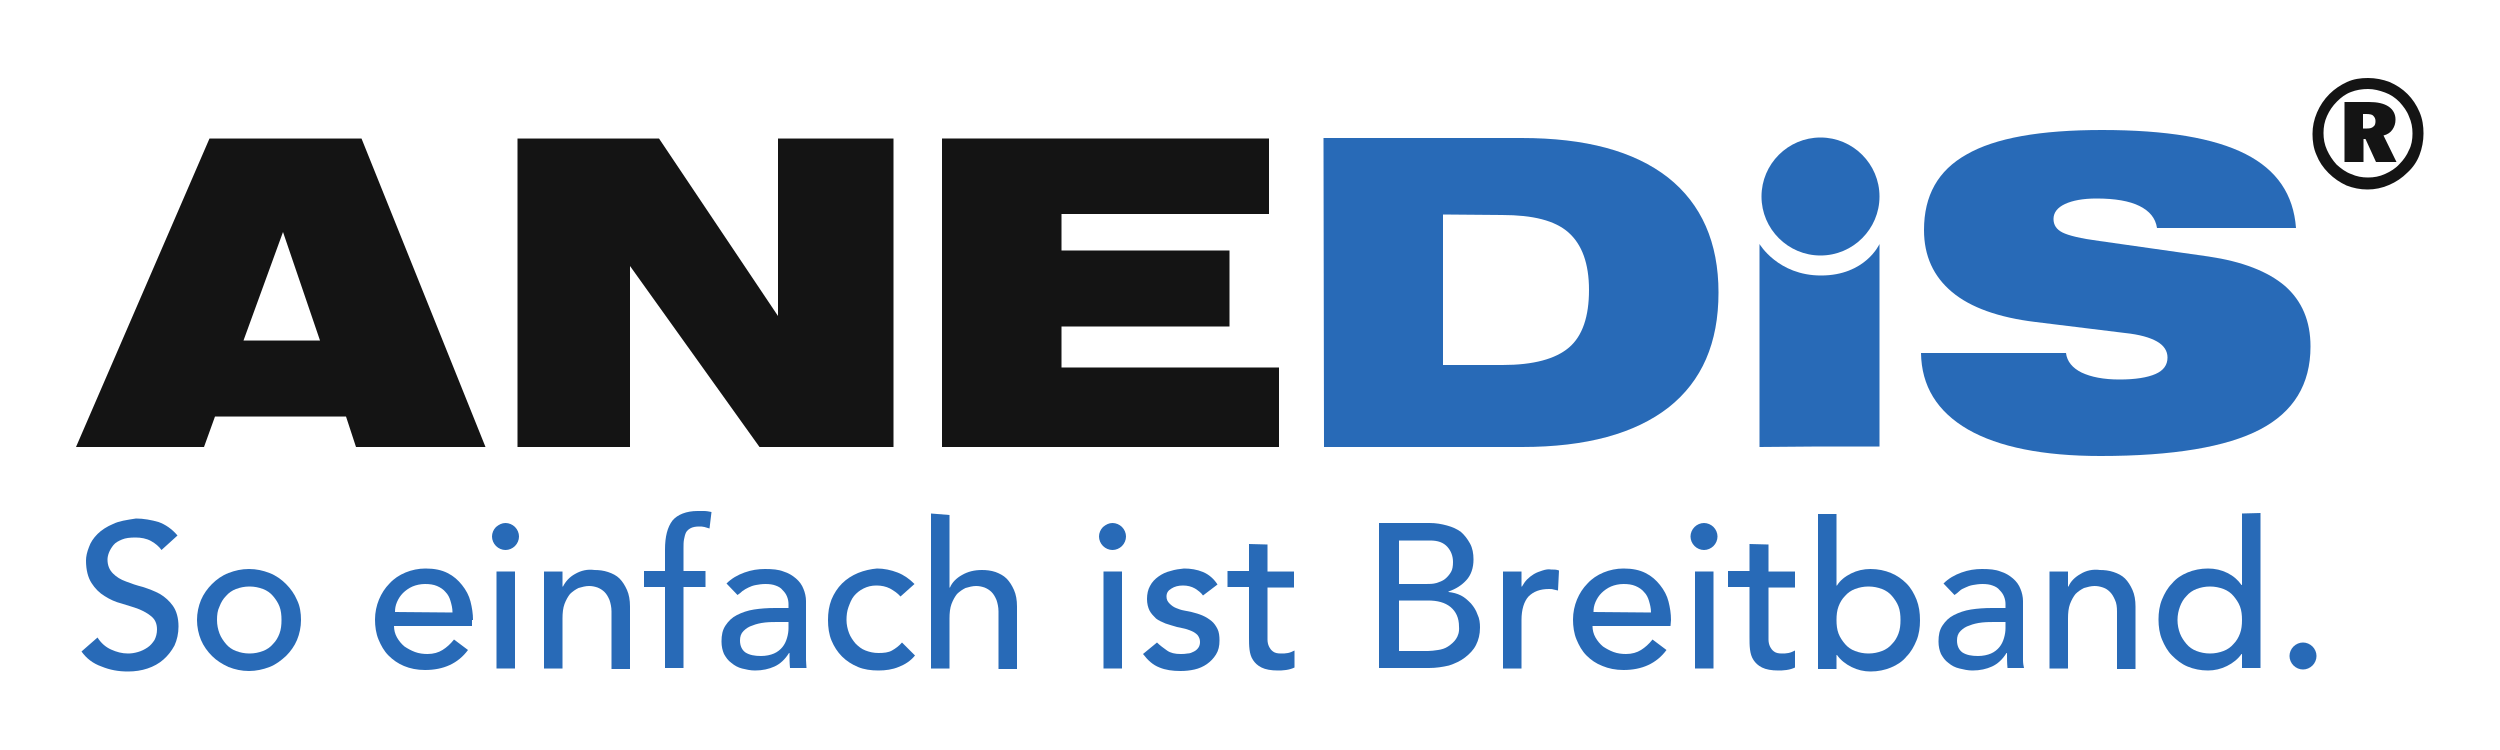
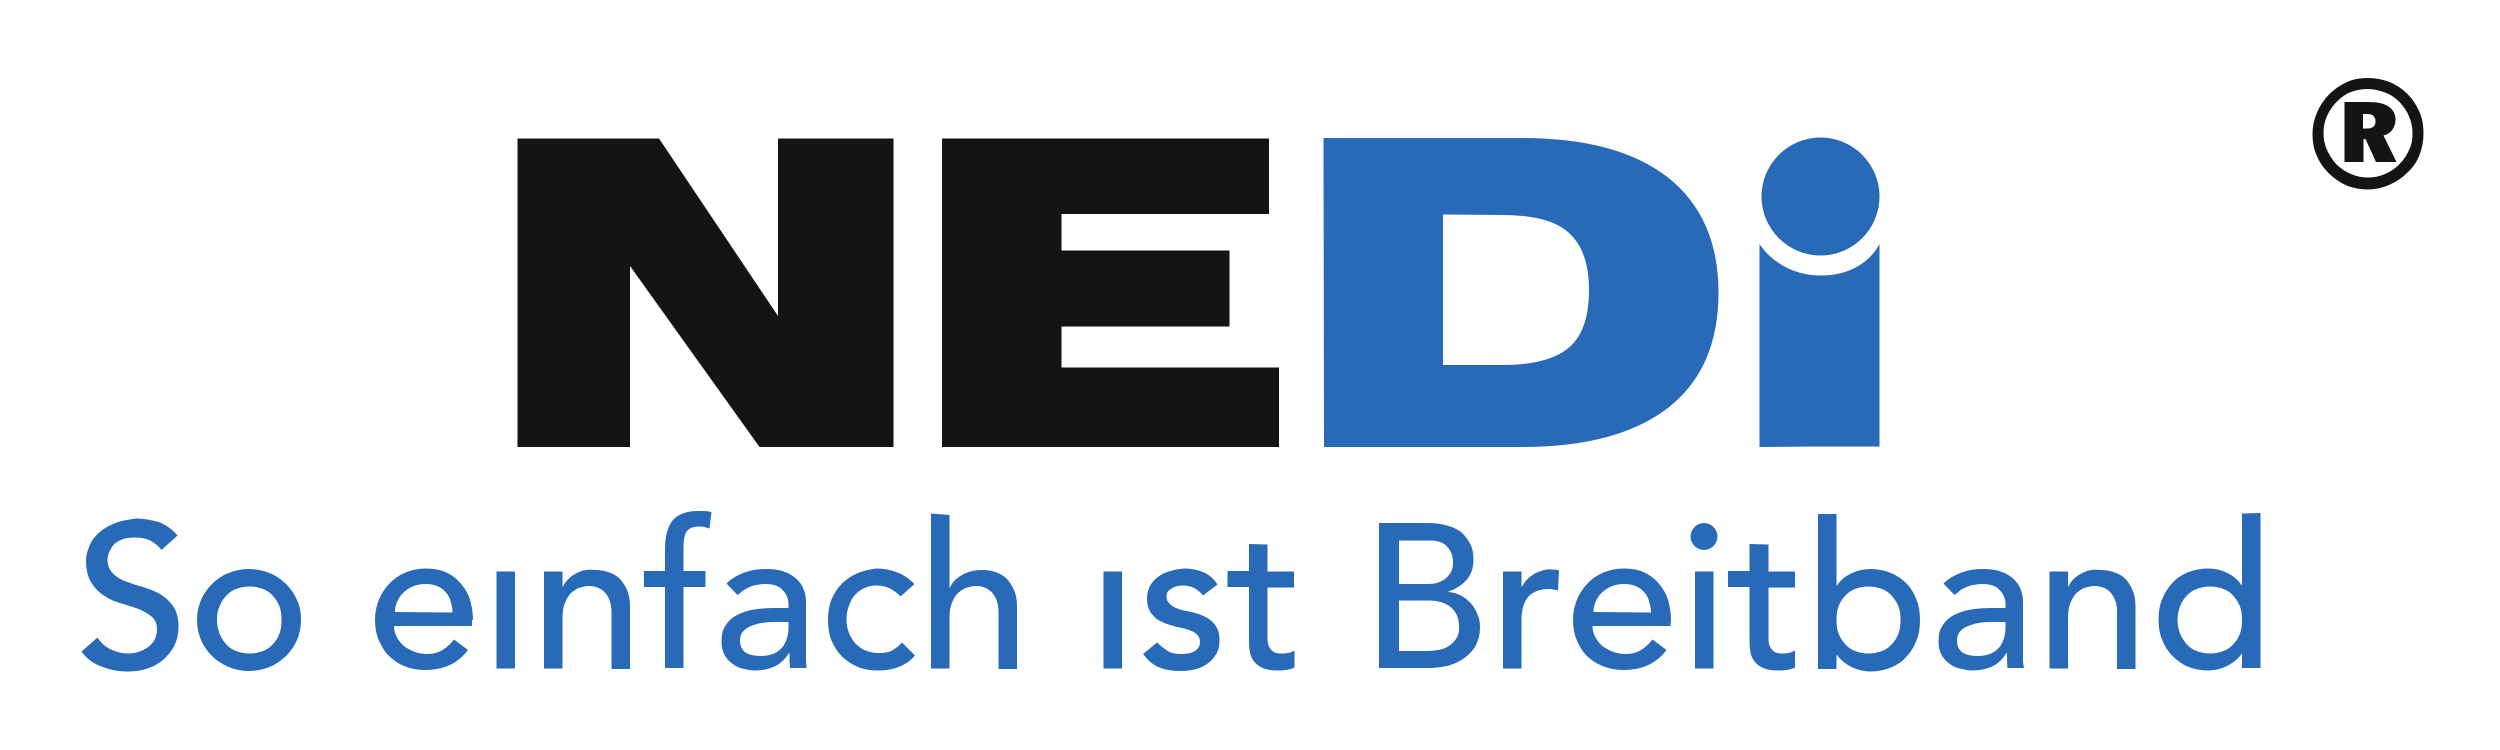
<svg xmlns="http://www.w3.org/2000/svg" version="1.1" id="Anedis_Logo" viewBox="0 0 500 150" preserveAspectRatio="xMidYMid meet" xml:space="preserve">
  <style type="text/css">
	.anedis0{fill:#141414;}
	.anedis1{fill:#286AB7;}
</style>
  <g id="ane" class="anedis0">
-     <path d="M72.3,27.7H41.9L15.2,89.4h25.6l2.2-6.1h26.2l2,6.1h25.9L72.3,27.7z M48.7,68.1l7.9-21.7L64,68.1H48.7z" />
    <polygon points="103.5,89.4 103.5,27.7 131.8,27.7 155.6,63.2 155.6,27.7 178.7,27.7 178.7,89.4 151.9,89.4 126,53.2    126,89.4  " />
    <polygon points="188.4,89.4 188.4,27.7 253.8,27.7 253.8,42.8 212.3,42.8 212.3,50.1 245.9,50.1 245.9,65.3    212.3,65.3 212.3,73.5 255.8,73.5 255.8,89.4  " />
  </g>
  <g id="dis" class="anedis1">
    <path d="M288.6,42.9V73h11.9c6.2,0,10.6-1.2,13.3-3.5c2.7-2.3,4-6.2,4-11.5s-1.4-9.1-4.1-11.5s-7.1-3.5-13.3-3.5   L288.6,42.9L288.6,42.9z M264.7,27.6h39.6c12.8,0,22.5,2.6,29.3,7.9c6.7,5.3,10.1,13,10.1,23c0,10.1-3.3,17.7-10,23   c-6.7,5.2-16.4,7.9-29.3,7.9h-39.6L264.7,27.6L264.7,27.6z" />
    <path d="M351.9,89.4V67.5V48.8c0,0,3.7,6.3,12.3,6.3c8.9,0,11.7-6.3,11.7-6.3v18.7v21.8h-12L351.9,89.4L351.9,89.4z" />
    <path d="M352.3,39.3c0-6.5,5.3-11.8,11.8-11.8s11.8,5.3,11.8,11.8s-5.3,11.8-11.8,11.8   C357.6,51.1,352.3,45.8,352.3,39.3" />
-     <path d="M384.2,70.6h29c0.2,1.7,1.3,3,3.1,3.9c1.9,0.9,4.4,1.4,7.6,1.4s5.6-0.4,7.2-1.1s2.4-1.8,2.4-3.3   c0-1.3-0.7-2.4-2.1-3.2c-1.4-0.8-3.5-1.4-6.4-1.7l-17.9-2.2c-7.4-0.9-13-2.9-16.7-6s-5.6-7.2-5.6-12.4c0-6.9,2.8-11.9,8.5-15.1   C399,27.6,408,26,420.4,26c12.9,0,22.4,1.6,28.7,4.8c6.3,3.2,9.6,8.1,10.1,14.8h-27.8c-0.3-2-1.5-3.4-3.5-4.4s-4.9-1.5-8.6-1.5   c-2.7,0-4.8,0.4-6.3,1.1c-1.5,0.7-2.3,1.7-2.3,3c0,1.2,0.6,2.1,1.8,2.7c1.2,0.6,3.6,1.2,7.4,1.7l21.8,3.1c6.8,1,11.9,3,15.3,5.9   c3.4,3,5.1,7,5.1,12.1c0,7.6-3.4,13.1-10.1,16.6s-17.4,5.3-31.9,5.3c-11.5,0-20.4-1.8-26.5-5.3C387.4,82.3,384.3,77.2,384.2,70.6" />
  </g>
  <g id="r-schutz">
    <path class="anedis0" d="M473.2,22.8h-0.6v2.9h0.8c0.6,0,1-0.1,1.3-0.4c0.3-0.2,0.4-0.6,0.4-1.1s-0.2-0.8-0.5-1.1   C474.4,22.9,473.9,22.8,473.2,22.8 M473.8,20.4c1.7,0,3,0.3,3.9,0.9s1.4,1.5,1.4,2.6c0,0.8-0.2,1.4-0.6,2s-1,1-1.8,1.2l2.6,5.3   h-4.1l-2.1-4.6h-0.4v4.6h-3.8v-12H473.8z M482.5,26.7c0-1.2-0.2-2.3-0.7-3.4c-0.4-1.1-1.1-2-1.9-2.9c-0.9-0.9-1.8-1.5-2.9-1.9   s-2.2-0.7-3.4-0.7c-1.2,0-2.4,0.2-3.4,0.6c-1.1,0.4-2,1.1-2.8,1.9c-0.9,0.9-1.5,1.8-2,2.9s-0.7,2.2-0.7,3.4s0.2,2.3,0.7,3.4   s1.1,2,1.9,2.9c0.9,0.8,1.8,1.5,2.9,1.9c1.1,0.5,2.2,0.7,3.4,0.7c1.2,0,2.3-0.2,3.4-0.7s2.1-1.1,2.9-2c0.8-0.8,1.5-1.8,1.9-2.8   C482.3,29.1,482.5,27.9,482.5,26.7 M473.6,15.6c1.5,0,3,0.3,4.3,0.8c1.4,0.6,2.6,1.4,3.6,2.4s1.8,2.2,2.4,3.6s0.8,2.8,0.8,4.3   c0,1.5-0.3,3-0.8,4.3s-1.3,2.5-2.4,3.5c-1.1,1.1-2.3,1.9-3.7,2.5c-1.4,0.6-2.8,0.9-4.3,0.9s-2.9-0.3-4.2-0.8   c-1.3-0.6-2.5-1.4-3.6-2.5s-1.9-2.3-2.4-3.6c-0.6-1.3-0.8-2.8-0.8-4.2c0-1.5,0.3-2.9,0.9-4.3s1.4-2.6,2.5-3.7c1-1,2.2-1.8,3.5-2.4   C470.7,15.8,472.1,15.6,473.6,15.6" />
  </g>
  <g id="slogan" class="anedis1">
-     <path d="M458.7,129.3c-0.5,0.5-0.8,1.2-0.8,1.9s0.3,1.4,0.8,1.9s1.2,0.8,1.9,0.8s1.4-0.3,1.9-0.8s0.8-1.2,0.8-1.9   s-0.3-1.4-0.8-1.9s-1.2-0.8-1.9-0.8S459.2,128.8,458.7,129.3" />
    <rect x="99.3" y="114.3" class="anedis1" width="3.7" height="19.4" />
    <rect x="220.7" y="114.3" class="anedis1" width="3.7" height="19.4" />
    <rect x="339" y="114.3" class="anedis1" width="3.7" height="19.4" />
    <path d="M171.6,114.6c-1.2,0.5-2.3,1.2-3.2,2.1s-1.6,2-2.1,3.2c-0.5,1.3-0.7,2.6-0.7,4.1s0.2,2.9,0.7,4.1   s1.2,2.3,2.1,3.2c0.9,0.9,2,1.6,3.2,2.1s2.6,0.7,4.1,0.7c1.4,0,2.8-0.2,4-0.7c1.3-0.5,2.4-1.2,3.3-2.3l-2.6-2.6   c-0.6,0.7-1.3,1.2-2,1.6c-0.7,0.4-1.6,0.5-2.7,0.5c-1,0-1.8-0.2-2.6-0.5s-1.4-0.8-2-1.4c-0.5-0.6-1-1.3-1.3-2.1   c-0.3-0.8-0.5-1.7-0.5-2.6s0.1-1.8,0.4-2.6c0.3-0.8,0.6-1.6,1.1-2.2s1.1-1.1,1.9-1.5c0.8-0.4,1.6-0.6,2.6-0.6s1.9,0.2,2.7,0.6   c0.7,0.4,1.5,0.9,2.1,1.6l2.8-2.5c-1-1-2.1-1.8-3.4-2.3s-2.7-0.8-4.1-0.8C174.2,113.8,172.8,114.1,171.6,114.6" />
    <path d="M59.4,120c-0.5-1.2-1.3-2.3-2.2-3.2c-0.9-0.9-2-1.7-3.3-2.2s-2.6-0.8-4.1-0.8s-2.8,0.3-4.1,0.8   s-2.4,1.3-3.3,2.2c-0.9,0.9-1.7,2-2.2,3.2s-0.8,2.6-0.8,4s0.3,2.8,0.8,4s1.3,2.3,2.2,3.2s2,1.6,3.3,2.2c1.3,0.5,2.6,0.8,4.1,0.8   c1.4,0,2.8-0.3,4.1-0.8s2.3-1.3,3.3-2.2c0.9-0.9,1.7-2,2.2-3.2s0.8-2.6,0.8-4S60,121.2,59.4,120z M55.9,126.7   c-0.3,0.8-0.7,1.5-1.3,2.1c-0.5,0.6-1.2,1.1-2,1.4c-0.8,0.3-1.7,0.5-2.7,0.5s-1.9-0.2-2.7-0.5s-1.5-0.8-2-1.4   c-0.5-0.6-1-1.3-1.3-2.1c-0.3-0.8-0.5-1.7-0.5-2.7s0.1-1.9,0.5-2.7c0.3-0.8,0.7-1.5,1.3-2.1c0.5-0.6,1.2-1.1,2-1.4s1.7-0.5,2.7-0.5   s1.9,0.2,2.7,0.5s1.5,0.8,2,1.4s1,1.3,1.3,2.1c0.3,0.8,0.4,1.7,0.4,2.7C56.3,125,56.2,125.9,55.9,126.7z" />
    <path d="M94.6,124c0-1.3-0.2-2.5-0.5-3.7s-0.9-2.3-1.7-3.3c-0.8-1-1.7-1.8-2.9-2.4c-1.2-0.6-2.6-0.9-4.4-0.9   c-1.4,0-2.8,0.3-4,0.8s-2.3,1.2-3.2,2.2c-0.9,0.9-1.6,2-2.1,3.2s-0.8,2.6-0.8,4s0.2,2.8,0.7,4s1.1,2.3,2,3.2s1.9,1.6,3.1,2.1   s2.6,0.8,4.2,0.8c3.7,0,6.6-1.3,8.6-4l-2.8-2.1c-0.7,0.9-1.5,1.6-2.3,2.1s-1.8,0.8-3,0.8c-0.8,0-1.7-0.1-2.5-0.4   c-0.8-0.3-1.5-0.7-2.1-1.1c-0.6-0.5-1.1-1.1-1.5-1.8s-0.6-1.5-0.6-2.3h15.6V124H94.6z M79,122.4c0-0.7,0.1-1.3,0.4-2   s0.7-1.3,1.2-1.8s1.2-1,1.9-1.3c0.7-0.3,1.6-0.5,2.5-0.5s1.7,0.1,2.4,0.4c0.7,0.3,1.3,0.7,1.7,1.2c0.5,0.5,0.8,1.1,1,1.8   c0.2,0.7,0.4,1.4,0.4,2.3L79,122.4L79,122.4z" />
    <path d="M115,114.8c-1.1,0.6-1.9,1.5-2.4,2.5h-0.1v-3h-3.7v19.4h3.7v-10c0-1.1,0.1-2.1,0.4-2.9s0.7-1.5,1.1-2   c0.5-0.5,1.1-0.9,1.7-1.2c0.7-0.2,1.4-0.4,2.1-0.4c0.6,0,1.1,0.1,1.7,0.3c0.5,0.2,1,0.5,1.4,0.9s0.7,0.9,1,1.6   c0.2,0.6,0.4,1.4,0.4,2.3v11.5h3.7v-12.5c0-1.3-0.2-2.4-0.6-3.3s-0.9-1.7-1.5-2.3s-1.4-1-2.3-1.3s-1.8-0.4-2.7-0.4   C117.5,113.8,116.2,114.1,115,114.8" />
    <path d="M161.2,132c0-0.6,0-1.2,0-1.9v-9.9c0-0.8-0.2-1.7-0.5-2.4c-0.3-0.8-0.8-1.5-1.5-2.1s-1.5-1.1-2.5-1.4   c-1-0.4-2.2-0.5-3.7-0.5c-1.4,0-2.7,0.2-4.1,0.7c-1.4,0.5-2.6,1.2-3.6,2.2l2.2,2.3c0.3-0.2,0.7-0.5,1-0.8c0.4-0.3,0.8-0.5,1.2-0.7   s0.9-0.4,1.5-0.5c0.5-0.1,1.2-0.2,1.9-0.2c0.8,0,1.5,0.1,2,0.3c0.6,0.2,1.1,0.5,1.4,0.9c0.4,0.4,0.7,0.8,0.9,1.3s0.3,1,0.3,1.5v0.8   H155c-1.5,0-2.9,0.1-4.2,0.3c-1.3,0.2-2.4,0.6-3.4,1.1s-1.7,1.2-2.3,2.1s-0.8,1.9-0.8,3.2c0,1,0.2,1.8,0.5,2.5   c0.4,0.7,0.8,1.3,1.5,1.8c0.6,0.5,1.3,0.9,2.1,1.1c0.8,0.2,1.7,0.4,2.6,0.4c1.5,0,2.8-0.3,3.9-0.8c1.1-0.5,2.1-1.4,2.9-2.7h0.1   c0,1,0,2,0.1,3h3.3C161.3,133.2,161.2,132.6,161.2,132z M157.7,125.6c0,0.7-0.1,1.3-0.3,2c-0.2,0.7-0.5,1.3-0.9,1.8s-1,1-1.7,1.3   s-1.6,0.5-2.6,0.5c-1.3,0-2.3-0.2-3.1-0.7c-0.7-0.5-1.1-1.3-1.1-2.4c0-0.8,0.2-1.4,0.7-1.9s1.1-0.9,1.8-1.1   c0.7-0.3,1.6-0.5,2.5-0.6s1.8-0.1,2.7-0.1h2L157.7,125.6L157.7,125.6z" />
    <path d="M234.1,114.2c-0.9,0.2-1.7,0.6-2.4,1.1s-1.3,1.1-1.7,1.9c-0.4,0.7-0.6,1.6-0.6,2.6c0,0.9,0.2,1.7,0.5,2.3   c0.3,0.6,0.8,1.1,1.3,1.6c0.5,0.4,1.2,0.7,1.9,1c0.7,0.2,1.5,0.5,2.3,0.7c0.4,0.1,0.9,0.2,1.4,0.3c0.5,0.1,1,0.3,1.5,0.5   s0.9,0.5,1.2,0.8c0.3,0.4,0.5,0.8,0.5,1.4c0,0.4-0.1,0.8-0.3,1.1s-0.5,0.6-0.9,0.8s-0.8,0.4-1.3,0.4c-0.5,0.1-0.9,0.1-1.4,0.1   c-1.1,0-2-0.2-2.7-0.7s-1.4-1-2-1.6l-2.8,2.3c1,1.3,2,2.2,3.3,2.7c1.2,0.5,2.6,0.7,4.2,0.7c1,0,1.9-0.1,2.8-0.3   c0.9-0.2,1.8-0.6,2.5-1.1s1.3-1.1,1.8-1.9c0.5-0.8,0.7-1.7,0.7-2.8c0-0.9-0.1-1.7-0.4-2.3c-0.3-0.6-0.7-1.2-1.2-1.6   s-1.1-0.8-1.8-1.1c-0.7-0.3-1.4-0.5-2.2-0.7c-0.4-0.1-0.9-0.2-1.5-0.3c-0.6-0.1-1.1-0.3-1.6-0.5s-0.9-0.5-1.3-0.9   c-0.4-0.4-0.6-0.8-0.6-1.4c0-0.7,0.3-1.2,1-1.6c0.6-0.4,1.4-0.6,2.3-0.6c0.9,0,1.7,0.2,2.4,0.6c0.6,0.4,1.2,0.8,1.6,1.4l2.9-2.2   c-0.7-1.1-1.7-2-2.9-2.5s-2.5-0.7-3.8-0.7C235.9,113.8,235,113.9,234.1,114.2" />
    <path d="M308.5,114.1c-0.6,0.2-1.2,0.4-1.7,0.7c-0.5,0.3-1,0.7-1.4,1.1s-0.7,0.9-1,1.4h-0.1v-3h-3.7v19.4h3.7V124   c0-2.1,0.5-3.7,1.4-4.7c1-1,2.3-1.5,4.1-1.5c0.3,0,0.6,0,0.9,0.1s0.6,0.1,0.9,0.2l0.2-4c-0.5-0.2-1-0.2-1.6-0.2   C309.7,113.8,309.1,113.9,308.5,114.1" />
    <path d="M334.2,124c0-1.3-0.2-2.5-0.5-3.7s-0.9-2.3-1.7-3.3c-0.8-1-1.7-1.8-2.9-2.4c-1.2-0.6-2.6-0.9-4.4-0.9   c-1.4,0-2.8,0.3-4,0.8s-2.3,1.2-3.2,2.2c-0.9,0.9-1.6,2-2.1,3.2s-0.8,2.6-0.8,4s0.2,2.8,0.7,4s1.1,2.3,2,3.2s1.9,1.6,3.2,2.1   c1.2,0.5,2.6,0.8,4.2,0.8c3.7,0,6.6-1.3,8.6-4l-2.8-2.1c-0.7,0.9-1.5,1.6-2.3,2.1s-1.8,0.8-3,0.8c-0.8,0-1.7-0.1-2.5-0.4   c-0.8-0.3-1.5-0.7-2.1-1.1c-0.6-0.5-1.1-1.1-1.5-1.8s-0.6-1.5-0.6-2.3h15.6L334.2,124L334.2,124z M318.7,122.4c0-0.7,0.1-1.3,0.4-2   s0.7-1.3,1.2-1.8s1.2-1,1.9-1.3c0.7-0.3,1.6-0.5,2.5-0.5s1.7,0.1,2.4,0.4s1.3,0.7,1.7,1.2c0.5,0.5,0.8,1.1,1,1.8   c0.2,0.7,0.4,1.4,0.4,2.3L318.7,122.4L318.7,122.4z" />
    <path d="M404.6,132c0-0.6,0-1.2,0-1.9v-9.9c0-0.8-0.2-1.7-0.5-2.4c-0.3-0.8-0.8-1.5-1.5-2.1s-1.5-1.1-2.5-1.4   c-1-0.4-2.2-0.5-3.7-0.5c-1.4,0-2.7,0.2-4.1,0.7s-2.6,1.2-3.6,2.2l2.2,2.3c0.3-0.2,0.7-0.5,1-0.8s0.7-0.5,1.2-0.7   c0.4-0.2,0.9-0.4,1.5-0.5s1.2-0.2,1.9-0.2c0.8,0,1.5,0.1,2,0.3c0.6,0.2,1.1,0.5,1.4,0.9c0.4,0.4,0.7,0.8,0.9,1.3   c0.2,0.5,0.3,1,0.3,1.5v0.8h-2.7c-1.5,0-2.9,0.1-4.2,0.3c-1.3,0.2-2.4,0.6-3.4,1.1s-1.7,1.2-2.3,2.1c-0.6,0.9-0.8,1.9-0.8,3.2   c0,1,0.2,1.8,0.5,2.5c0.4,0.7,0.8,1.3,1.5,1.8c0.6,0.5,1.3,0.9,2.2,1.1c0.8,0.2,1.7,0.4,2.6,0.4c1.5,0,2.8-0.3,3.9-0.8   s2.1-1.4,2.9-2.7h0.1c0,1,0,2,0.1,3h3.3C404.7,133.2,404.6,132.6,404.6,132z M401.1,125.6c0,0.7-0.1,1.3-0.3,2   c-0.2,0.7-0.5,1.3-0.9,1.8s-1,1-1.7,1.3s-1.6,0.5-2.6,0.5c-1.3,0-2.3-0.2-3.1-0.7c-0.7-0.5-1.1-1.3-1.1-2.4c0-0.8,0.2-1.4,0.7-1.9   s1.1-0.9,1.8-1.1c0.7-0.3,1.6-0.5,2.5-0.6s1.8-0.1,2.7-0.1h2V125.6z" />
    <path d="M416.1,114.8c-1.1,0.6-2,1.5-2.4,2.5h-0.1v-3h-3.7v19.4h3.7v-10c0-1.1,0.1-2.1,0.4-2.9s0.7-1.5,1.1-2   c0.5-0.5,1.1-0.9,1.7-1.2c0.7-0.2,1.4-0.4,2.1-0.4c0.6,0,1.1,0.1,1.7,0.3s1,0.5,1.4,0.9s0.7,0.9,1,1.6c0.3,0.6,0.4,1.4,0.4,2.3   v11.5h3.7v-12.5c0-1.3-0.2-2.4-0.6-3.3s-0.9-1.7-1.5-2.3c-0.6-0.6-1.4-1-2.3-1.3s-1.8-0.4-2.7-0.4   C418.6,113.8,417.2,114.1,416.1,114.8" />
    <path d="M249.8,108.8v5.4h-4.3v3.2h4.3v10.1c0,0.8,0,1.6,0.1,2.4c0.1,0.8,0.3,1.5,0.7,2.1s0.9,1.1,1.7,1.5   s1.9,0.6,3.3,0.6c0.4,0,0.9,0,1.6-0.1s1.3-0.3,1.7-0.5v-3.4c-0.4,0.2-0.8,0.4-1.3,0.5s-0.9,0.1-1.4,0.1c-0.7,0-1.2-0.1-1.6-0.4   c-0.4-0.3-0.6-0.6-0.8-1s-0.3-0.9-0.3-1.4c0-0.5,0-1.1,0-1.6v-8.8h5.3v-3.2h-5.3v-5.4L249.8,108.8L249.8,108.8z" />
    <path d="M349.9,108.8v5.4h-4.3v3.2h4.3v10.1c0,0.8,0,1.6,0.1,2.4c0.1,0.8,0.3,1.5,0.7,2.1c0.4,0.6,0.9,1.1,1.7,1.5   c0.8,0.4,1.9,0.6,3.3,0.6c0.4,0,0.9,0,1.6-0.1s1.3-0.3,1.7-0.5v-3.4c-0.4,0.2-0.8,0.4-1.3,0.5s-0.9,0.1-1.3,0.1   c-0.7,0-1.2-0.1-1.6-0.4c-0.4-0.3-0.6-0.6-0.8-1c-0.2-0.4-0.3-0.9-0.3-1.4c0-0.5,0-1.1,0-1.6v-8.8h5.3v-3.2h-5.3v-5.4L349.9,108.8   L349.9,108.8z" />
    <path d="M295.5,122.9c-0.3-0.9-0.8-1.6-1.3-2.2c-0.6-0.6-1.2-1.2-2-1.6s-1.6-0.6-2.5-0.7v-0.1c1.5-0.5,2.7-1.3,3.6-2.3   s1.4-2.4,1.4-4.1c0-1.2-0.2-2.3-0.7-3.2c-0.5-0.9-1.1-1.7-1.8-2.3c-0.8-0.6-1.7-1-2.8-1.3c-1.1-0.3-2.2-0.5-3.5-0.5h-10.1l0,0v29   h10c1.4,0,2.7-0.2,4-0.5c1.2-0.4,2.3-0.9,3.2-1.6c0.9-0.7,1.7-1.5,2.2-2.5s0.8-2.1,0.8-3.5C296,124.6,295.9,123.7,295.5,122.9z    M279.8,108.1h6.2c1.6,0,2.7,0.4,3.5,1.3c0.7,0.8,1.1,1.8,1.1,3c0,0.8-0.1,1.5-0.4,2s-0.7,1-1.2,1.4s-1.1,0.6-1.7,0.8   c-0.7,0.2-1.4,0.2-2.1,0.2h-5.4V108.1z M291.2,127.8c-0.4,0.6-1,1.1-1.6,1.5s-1.3,0.6-2,0.7c-0.7,0.1-1.4,0.2-2,0.2h-5.8v-10.1l0,0   h5.8c1.9,0,3.4,0.4,4.5,1.3s1.7,2.2,1.7,3.9C291.9,126.4,291.6,127.2,291.2,127.8z" />
-     <path d="M99.2,105.4c-0.5,0.5-0.8,1.2-0.8,1.9s0.3,1.4,0.8,1.9s1.2,0.8,1.9,0.8c0.7,0,1.4-0.3,1.9-0.8s0.8-1.2,0.8-1.9   s-0.3-1.4-0.8-1.9s-1.2-0.8-1.9-0.8C100.4,104.6,99.8,104.9,99.2,105.4" />
-     <path d="M220.6,105.4c-0.5,0.5-0.8,1.2-0.8,1.9s0.3,1.4,0.8,1.9s1.2,0.8,1.9,0.8s1.4-0.3,1.9-0.8s0.8-1.2,0.8-1.9   s-0.3-1.4-0.8-1.9s-1.2-0.8-1.9-0.8S221.2,104.9,220.6,105.4" />
    <path d="M338.9,105.4c-0.5,0.5-0.8,1.2-0.8,1.9s0.3,1.4,0.8,1.9s1.2,0.8,1.9,0.8s1.4-0.3,1.9-0.8s0.8-1.2,0.8-1.9   s-0.3-1.4-0.8-1.9s-1.2-0.8-1.9-0.8S339.4,104.9,338.9,105.4" />
    <path d="M22.6,104.8c-1.2,0.5-2.3,1.2-3.1,2c-0.8,0.8-1.4,1.7-1.7,2.6c-0.4,1-0.6,1.9-0.6,2.7c0,1.9,0.4,3.4,1.1,4.5   s1.6,2,2.6,2.6c1.1,0.7,2.2,1.2,3.4,1.5c1.2,0.4,2.4,0.7,3.4,1.1s1.9,0.9,2.6,1.5s1.1,1.4,1.1,2.6c0,0.8-0.2,1.5-0.5,2.1   c-0.4,0.6-0.8,1.1-1.4,1.5c-0.6,0.4-1.2,0.7-1.9,0.9c-0.7,0.2-1.3,0.3-2,0.3c-1.2,0-2.3-0.3-3.4-0.8s-2-1.3-2.7-2.4l-3.2,2.8   c1,1.4,2.3,2.4,4,3c1.7,0.7,3.4,1,5.3,1c1.4,0,2.7-0.2,3.9-0.6c1.2-0.4,2.3-1,3.2-1.8c0.9-0.8,1.6-1.7,2.2-2.8   c0.5-1.1,0.8-2.4,0.8-3.8c0-1.7-0.4-3.1-1.1-4.1c-0.7-1-1.6-1.8-2.6-2.4c-1.1-0.6-2.2-1-3.4-1.4c-1.2-0.3-2.4-0.7-3.4-1.1   c-1.1-0.4-1.9-0.9-2.6-1.6s-1.1-1.6-1.1-2.8c0-0.4,0.1-0.9,0.3-1.4c0.2-0.5,0.5-1,0.9-1.5s1-0.8,1.7-1.1c0.7-0.3,1.6-0.4,2.7-0.4   s2.2,0.2,3.1,0.7s1.6,1.1,2.1,1.8l3.2-2.9c-1.1-1.3-2.4-2.2-3.8-2.7c-1.4-0.4-3-0.7-4.5-0.7C25.3,104,23.8,104.2,22.6,104.8" />
    <path d="M186.2,102.7v31h3.7v-10c0-1.1,0.1-2.1,0.4-2.9c0.3-0.8,0.7-1.5,1.1-2c0.5-0.5,1.1-0.9,1.7-1.2   c0.7-0.2,1.4-0.4,2.1-0.4c0.6,0,1.1,0.1,1.7,0.3c0.5,0.2,1,0.5,1.4,0.9s0.7,0.9,1,1.6c0.2,0.6,0.4,1.4,0.4,2.3v11.5h3.7v-12.5   c0-1.3-0.2-2.4-0.6-3.3c-0.4-0.9-0.9-1.7-1.5-2.3s-1.4-1-2.2-1.3c-0.9-0.3-1.8-0.4-2.7-0.4c-1.5,0-2.8,0.3-4,1   c-1.1,0.6-2,1.5-2.4,2.5h-0.1V103L186.2,102.7L186.2,102.7z" />
    <path d="M383.3,119.9c-0.5-1.2-1.1-2.3-2-3.2c-0.9-0.9-1.9-1.6-3.1-2.1s-2.6-0.8-4.1-0.8c-1.4,0-2.7,0.3-3.9,0.9   c-1.2,0.6-2.2,1.4-2.8,2.4h-0.1v-14.3h-3.7l0,0v31h3.7V131h0.1c0.7,1,1.7,1.8,2.9,2.4c1.2,0.6,2.5,0.9,3.8,0.9   c1.5,0,2.9-0.3,4.1-0.8s2.3-1.2,3.1-2.2c0.9-0.9,1.5-2,2-3.2s0.7-2.6,0.7-4C384,122.5,383.8,121.2,383.3,119.9z M379.7,126.7   c-0.3,0.8-0.7,1.5-1.3,2.1c-0.5,0.6-1.2,1.1-2,1.4c-0.8,0.3-1.7,0.5-2.7,0.5s-1.9-0.2-2.7-0.5c-0.8-0.3-1.5-0.8-2-1.4   c-0.5-0.6-1-1.3-1.3-2.1s-0.4-1.7-0.4-2.7s0.1-1.9,0.4-2.7c0.3-0.8,0.7-1.5,1.3-2.1c0.5-0.6,1.2-1.1,2-1.4s1.7-0.5,2.7-0.5   s1.9,0.2,2.7,0.5c0.8,0.3,1.5,0.8,2,1.4s1,1.3,1.3,2.1c0.3,0.8,0.4,1.7,0.4,2.7C380.1,125,380,125.9,379.7,126.7z" />
    <path d="M448.4,102.7V117h-0.1c-0.7-1-1.6-1.8-2.8-2.4c-1.2-0.6-2.5-0.9-3.9-0.9c-1.5,0-2.9,0.3-4.1,0.8   s-2.3,1.2-3.1,2.2c-0.9,0.9-1.5,2-2,3.2s-0.7,2.6-0.7,4s0.2,2.8,0.7,4s1.1,2.3,2,3.2s1.9,1.7,3.1,2.2s2.6,0.8,4.1,0.8   c1.3,0,2.6-0.3,3.8-0.9c1.2-0.6,2.2-1.4,2.9-2.4h0.1v2.8h3.7v-31L448.4,102.7L448.4,102.7z M448,126.7c-0.3,0.8-0.7,1.5-1.3,2.1   c-0.5,0.6-1.2,1.1-2,1.4c-0.8,0.3-1.7,0.5-2.7,0.5s-1.9-0.2-2.7-0.5c-0.8-0.3-1.5-0.8-2-1.4c-0.5-0.6-1-1.3-1.3-2.1   c-0.3-0.8-0.5-1.7-0.5-2.7s0.2-1.9,0.5-2.7c0.3-0.8,0.7-1.5,1.3-2.1c0.5-0.6,1.2-1.1,2-1.4s1.7-0.5,2.7-0.5s1.9,0.2,2.7,0.5   c0.8,0.3,1.5,0.8,2,1.4s1,1.3,1.3,2.1c0.3,0.8,0.4,1.7,0.4,2.7C448.4,125,448.3,125.9,448,126.7z" />
    <path d="M134.5,104.1c-1,1.3-1.5,3.2-1.5,5.8v4.3h-4.2v3.2h4.2v16.2h3.7v-16.2h4.4v-3.2h-4.4v-4.5c0-0.7,0-1.3,0.1-1.8   s0.2-1,0.4-1.4s0.6-0.7,1-0.9c0.4-0.2,1-0.3,1.6-0.3c0.4,0,0.7,0,1.1,0.1c0.3,0.1,0.7,0.2,1,0.3l0.4-3.3c-0.5-0.1-1-0.2-1.5-0.2   c-0.4,0-0.9,0-1.3,0C137.3,102.2,135.5,102.9,134.5,104.1" />
  </g>
</svg>